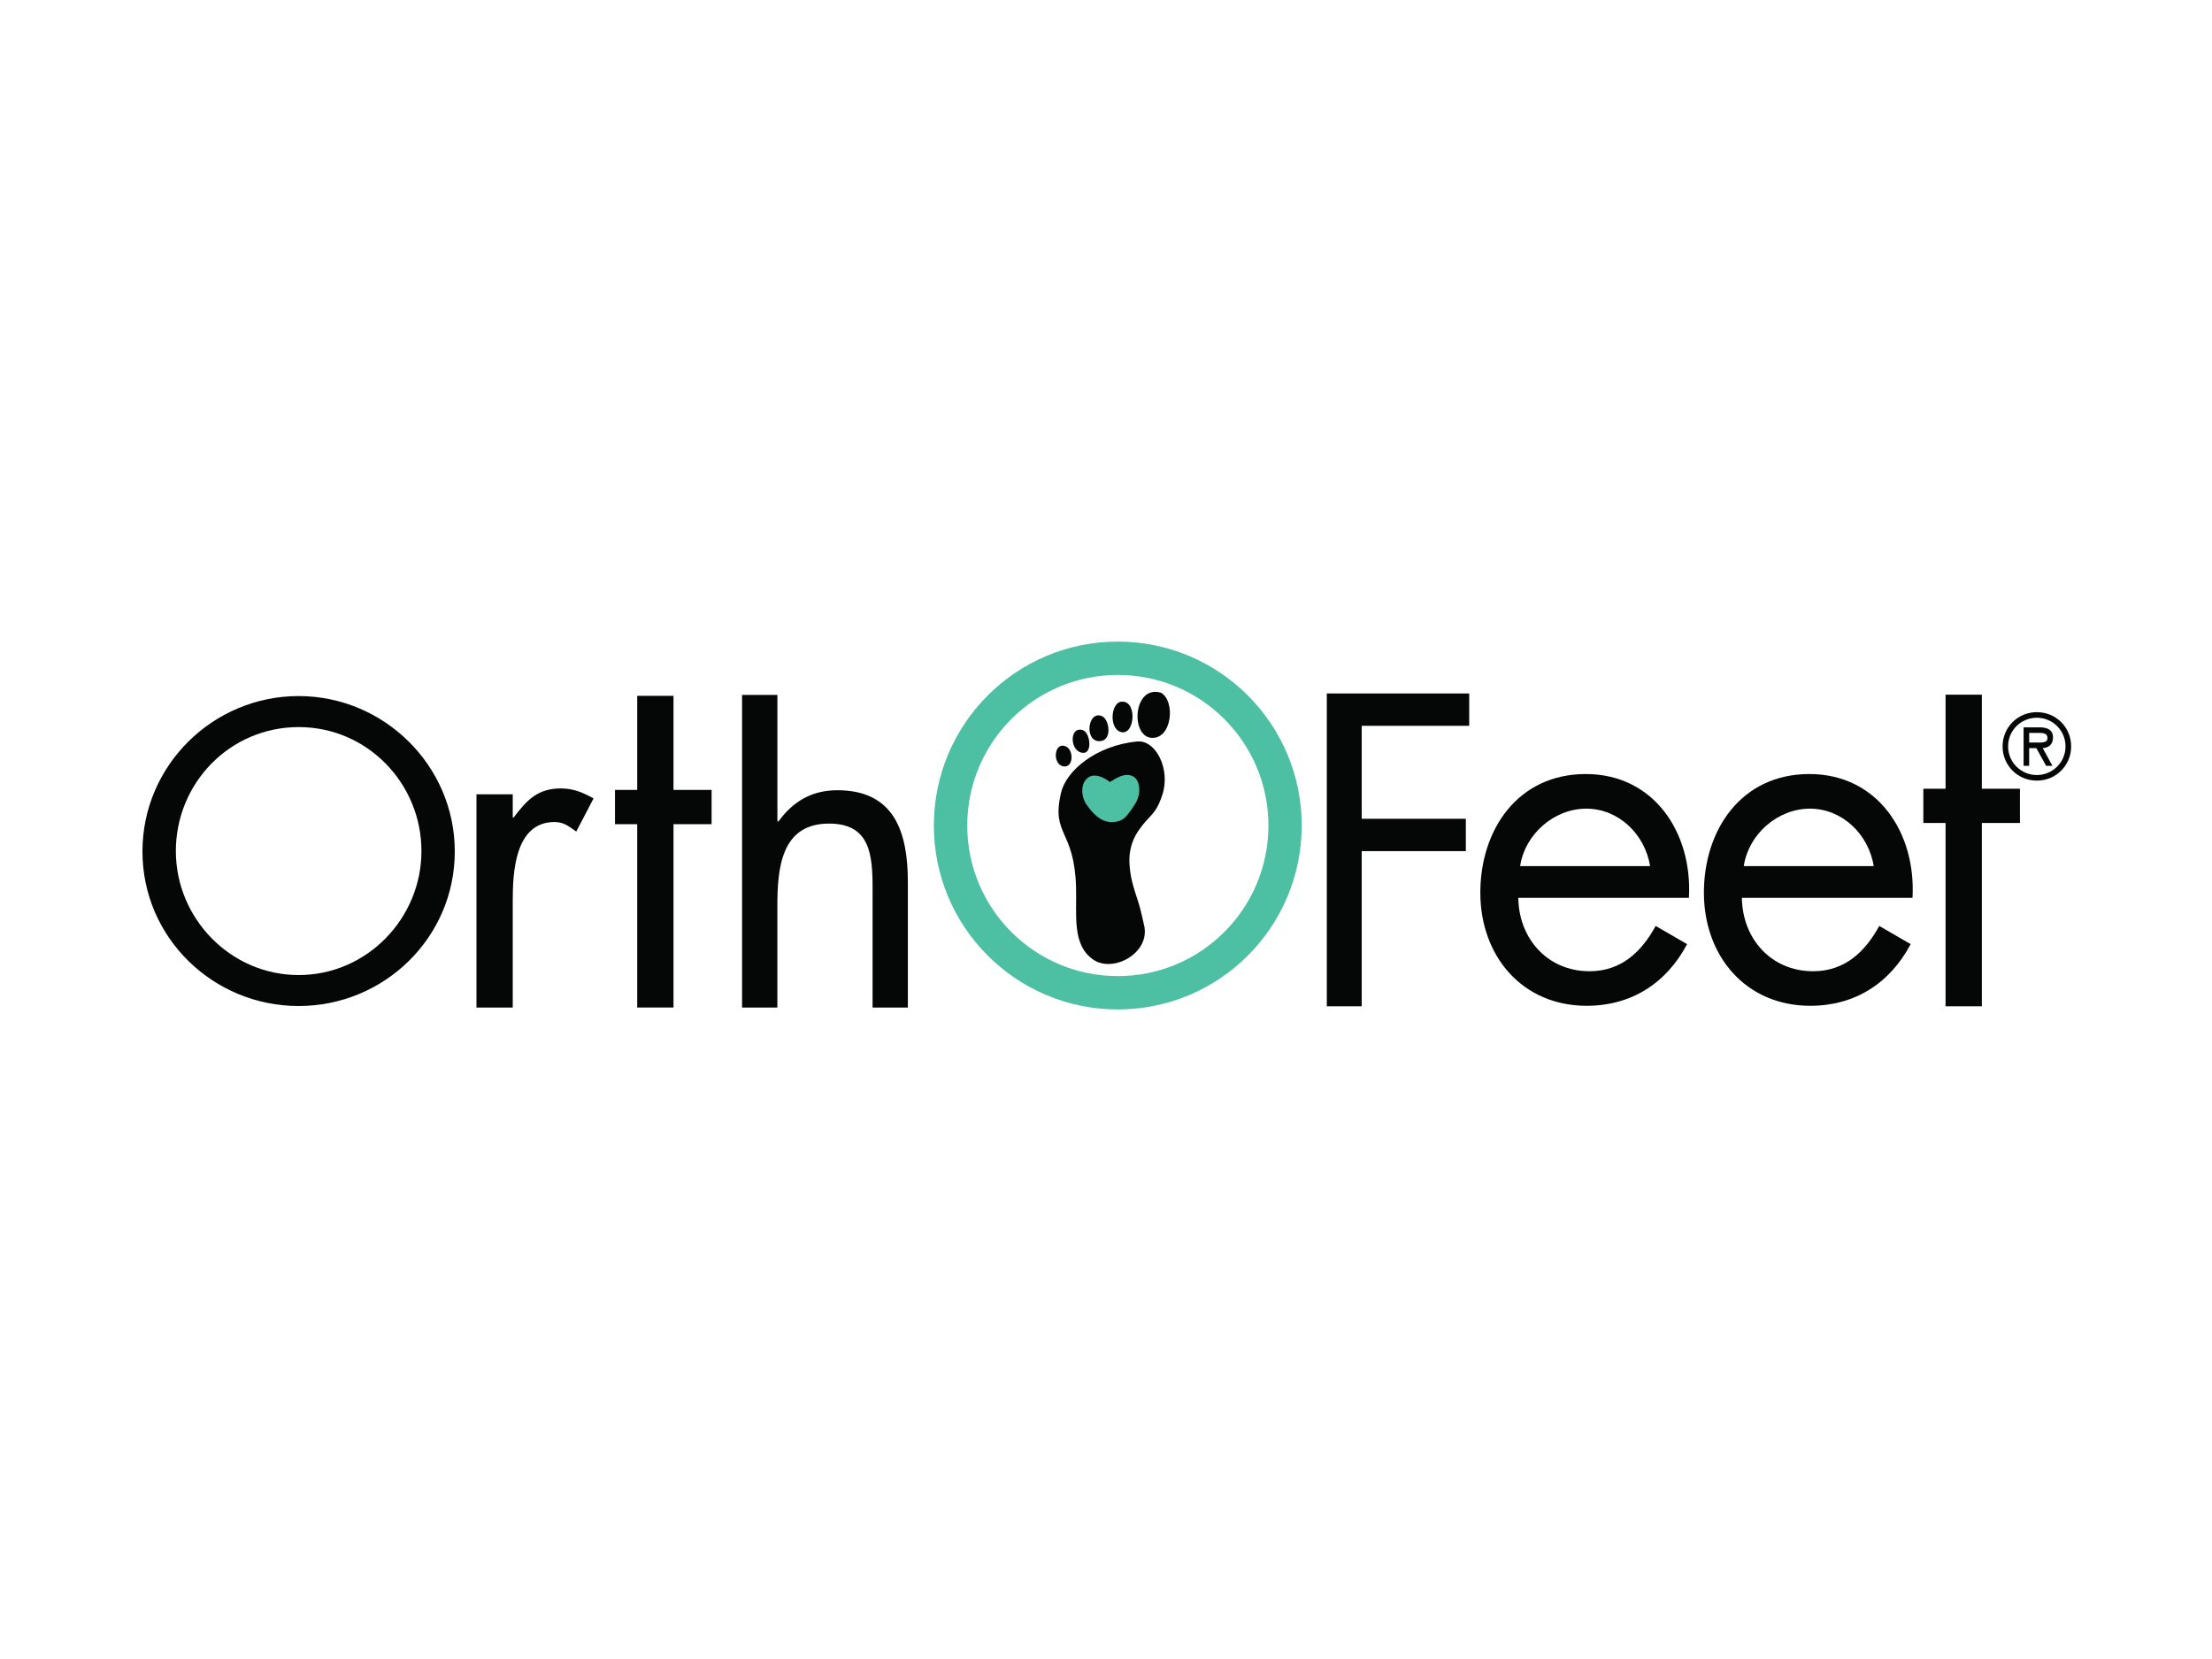
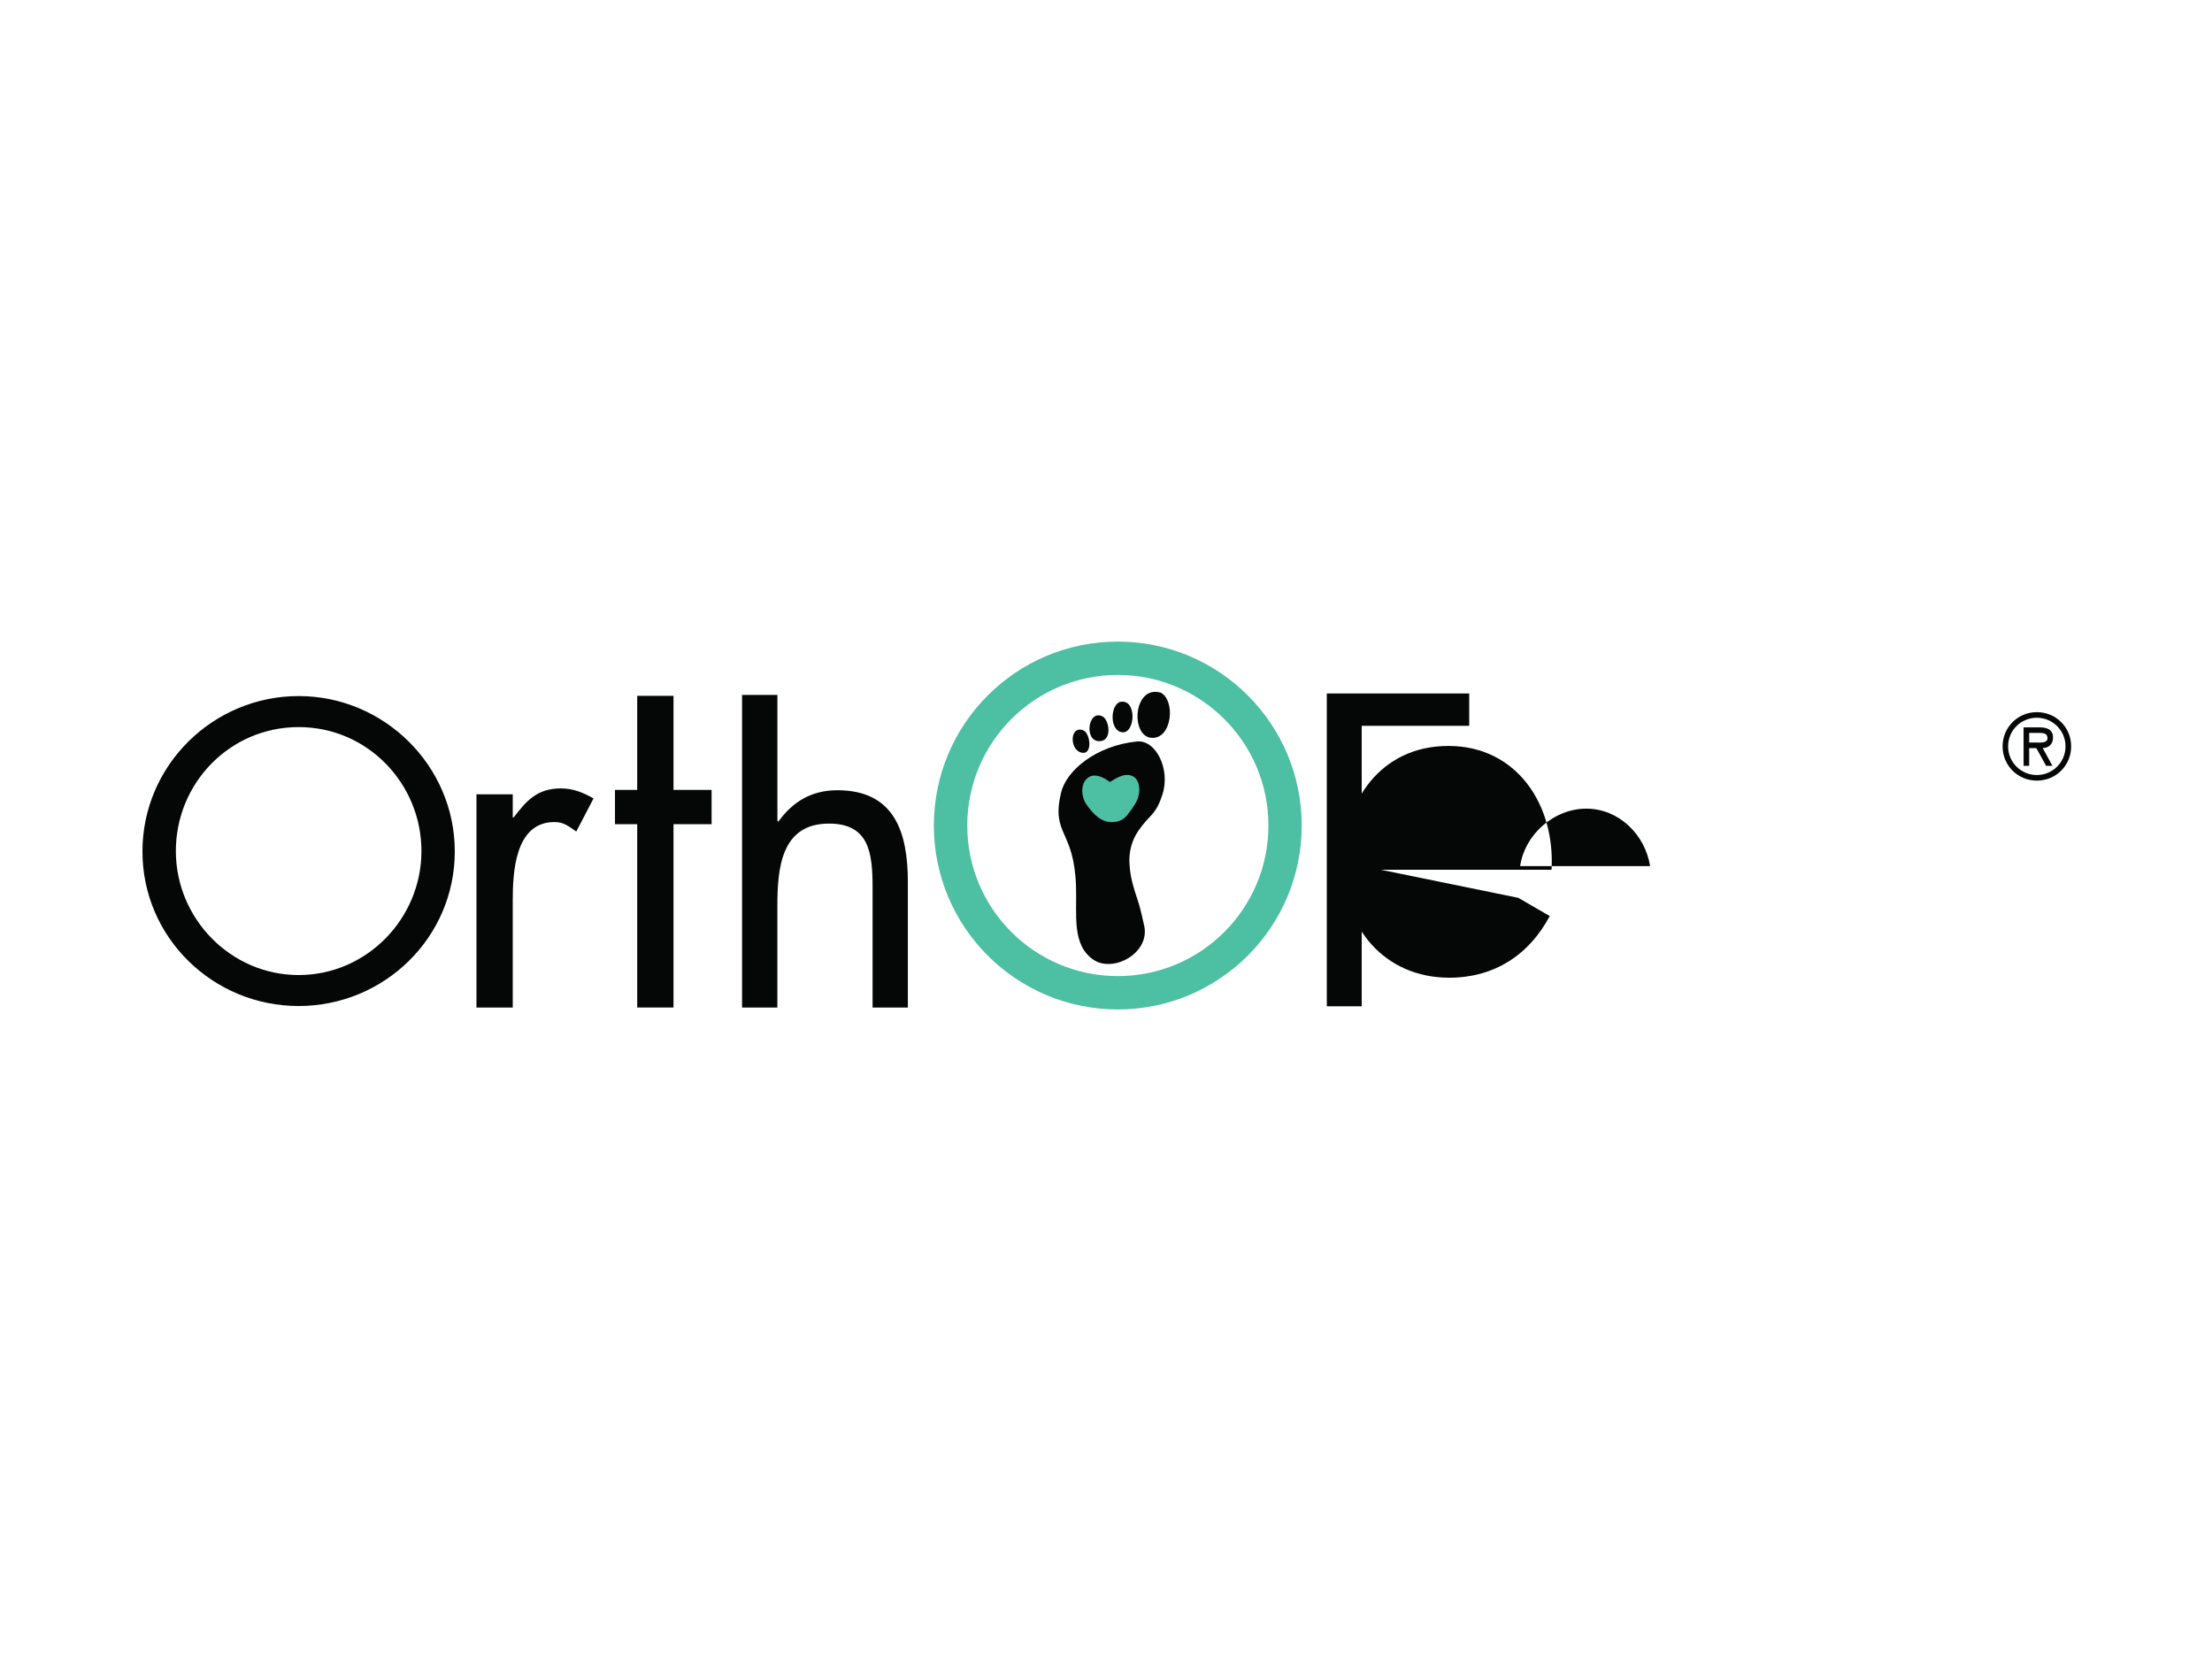
<svg xmlns="http://www.w3.org/2000/svg" version="1.1" viewBox="0 0 400 300">
  <defs>
    <style>
      .cls-1 {
        fill: #050606;
      }

      .cls-2 {
        fill: #4dbfa3;
      }
    </style>
  </defs>
  <g>
    <g id="Layer_1">
      <g id="Layer_1-2" data-name="Layer_1">
        <g>
          <path class="cls-2" d="M202.14,122.05c-15.04,0-27.23,12.19-27.23,27.23s12.19,27.23,27.23,27.23,27.23-12.19,27.23-27.23-12.19-27.23-27.23-27.23M235.39,149.28c0,18.37-14.89,33.26-33.26,33.26s-33.26-14.89-33.26-33.26,14.89-33.26,33.26-33.26,33.26,14.89,33.26,33.26" />
          <path class="cls-1" d="M366.94,132.54v1.73h1.07c.95,0,2.24.16,2.24-.79,0-.88-.74-.95-1.57-.95h-1.73ZM371.16,138.49h-1.15l-1.78-3.21h-1.29v3.21h-1.01v-6.96h2.93c1.26,0,2.39.38,2.39,1.84,0,1.37-.93,1.87-1.86,1.91l1.76,3.21h0ZM363.13,134.97c0,2.91,2.36,5.18,5.19,5.18s5.19-2.27,5.19-5.18-2.36-5.18-5.19-5.18-5.19,2.25-5.19,5.18M362.13,134.97c0-3.44,2.74-6.19,6.2-6.19s6.2,2.74,6.2,6.19-2.74,6.19-6.2,6.19-6.2-2.74-6.2-6.19" />
          <path class="cls-1" d="M31.8,153.9c0,12.21,9.92,22.42,22.21,22.42s22.2-10.21,22.2-22.42-9.77-22.42-22.2-22.42-22.21,10.13-22.21,22.42M82.24,153.97c0,15.59-12.79,27.95-28.24,27.95s-28.24-12.36-28.24-27.95,12.79-28.1,28.24-28.1,28.24,12.58,28.24,28.1" />
          <path class="cls-1" d="M92.73,147.82h.16c2.3-3.03,4.27-5.25,8.53-5.25,2.22,0,4.02.74,5.91,1.81l-3.12,5.99c-1.31-.9-2.22-1.72-3.94-1.72-7.22,0-7.55,9.27-7.55,14.27v19.28h-6.56v-38.56h6.56v4.18h0Z" />
          <polygon class="cls-1" points="121.79 182.19 115.23 182.19 115.23 149.04 111.21 149.04 111.21 142.84 115.23 142.84 115.23 125.83 121.79 125.83 121.79 142.84 128.68 142.84 128.68 149.04 121.79 149.04 121.79 182.19" />
-           <polygon class="cls-1" points="358.38 181.97 351.82 181.97 351.82 148.82 347.8 148.82 347.8 142.63 351.82 142.63 351.82 125.62 358.38 125.62 358.38 142.63 365.27 142.63 365.27 148.82 358.38 148.82 358.38 181.97" />
          <path class="cls-1" d="M140.58,125.66v22.77l.16.16c2.63-3.66,6.06-5.69,10.68-5.69,10.36,0,12.75,7.65,12.75,16.6v22.7h-6.38v-21.56c0-6.18-.48-11.71-7.89-11.71-8.77,0-9.33,8.3-9.33,15.13v18.14h-6.38v-56.54h6.38,0Z" />
          <polygon class="cls-1" points="246.24 131.25 246.24 148.06 265.07 148.06 265.07 153.91 246.24 153.91 246.24 181.97 239.93 181.97 239.93 125.4 265.68 125.4 265.68 131.25 246.24 131.25" />
-           <path class="cls-1" d="M298.39,156.62c-.92-5.75-5.69-10.39-11.54-10.39s-11.12,4.65-11.96,10.39h23.5ZM274.56,162.36c.08,7.35,5.27,13.27,12.88,13.27,5.69,0,9.37-3.46,11.96-8.19l5.68,3.29c-3.76,7.1-10.12,11.15-18.15,11.15-11.71,0-19.24-9.04-19.24-20.45s6.78-21.46,19.07-21.46,19.32,10.56,18.65,22.39h-30.86Z" />
-           <path class="cls-1" d="M338.83,156.62c-.92-5.75-5.69-10.39-11.54-10.39s-11.12,4.65-11.96,10.39h23.5ZM314.99,162.36c.08,7.35,5.27,13.27,12.88,13.27,5.69,0,9.37-3.46,11.96-8.19l5.68,3.29c-3.76,7.1-10.12,11.15-18.15,11.15-11.71,0-19.24-9.04-19.24-20.45s6.78-21.46,19.07-21.46,19.32,10.56,18.65,22.39h-30.86Z" />
+           <path class="cls-1" d="M298.39,156.62c-.92-5.75-5.69-10.39-11.54-10.39s-11.12,4.65-11.96,10.39h23.5ZM274.56,162.36l5.68,3.29c-3.76,7.1-10.12,11.15-18.15,11.15-11.71,0-19.24-9.04-19.24-20.45s6.78-21.46,19.07-21.46,19.32,10.56,18.65,22.39h-30.86Z" />
          <path class="cls-1" d="M205.61,134.08c-7.42.75-12.82,5.25-13.76,9.34-1.76,7.65,2.38,6.5,2.73,16.85.17,5.11-.81,10.6,3.15,13.28,3.54,2.39,10.12-1.11,9.21-6-.09-.5-.8-3.51-.97-4.01-1.28-3.87-1.57-5.1-1.72-7.28-.15-2.09.37-4.22,1.57-5.98,2.11-3.1,3.11-2.72,4.37-6.56,1.52-4.6-1.17-9.98-4.58-9.63" />
          <path class="cls-1" d="M195.78,132.02c-2.46-.75-2.38,3.96.07,4.12,1.75.11,1.3-3.7-.07-4.12" />
          <path class="cls-1" d="M199.38,129.56c-2.61-1.36-3.43,4.47-.59,4.47,2.4,0,1.82-3.84.59-4.47" />
          <path class="cls-1" d="M202.5,126.94c-1.78.68-1.85,5.24.45,5.48,2.38.24,2.69-6.21-.45-5.48" />
          <path class="cls-1" d="M209.9,125.25c-4.99-1.4-5.5,7.86-1.71,8.17,3.78.31,4.42-6.75,1.71-8.17" />
-           <path class="cls-1" d="M192.53,134.9c-2.13-.61-2.2,3.88.14,3.69,1.48-.12,1.5-3.22-.14-3.69" />
          <path class="cls-2" d="M200.68,141.4s-2.33-1.93-3.9-.8c-1.52,1.09-1.23,3.57-.32,4.87.92,1.3,2.4,3.19,4.54,3.19,1.52,0,2.3-.55,2.96-1.42.83-1.08.61-.78,1.29-1.84,1.25-1.96.86-4.32-.29-4.97-1.67-.95-3.52.62-4.29.98" />
        </g>
      </g>
    </g>
  </g>
</svg>